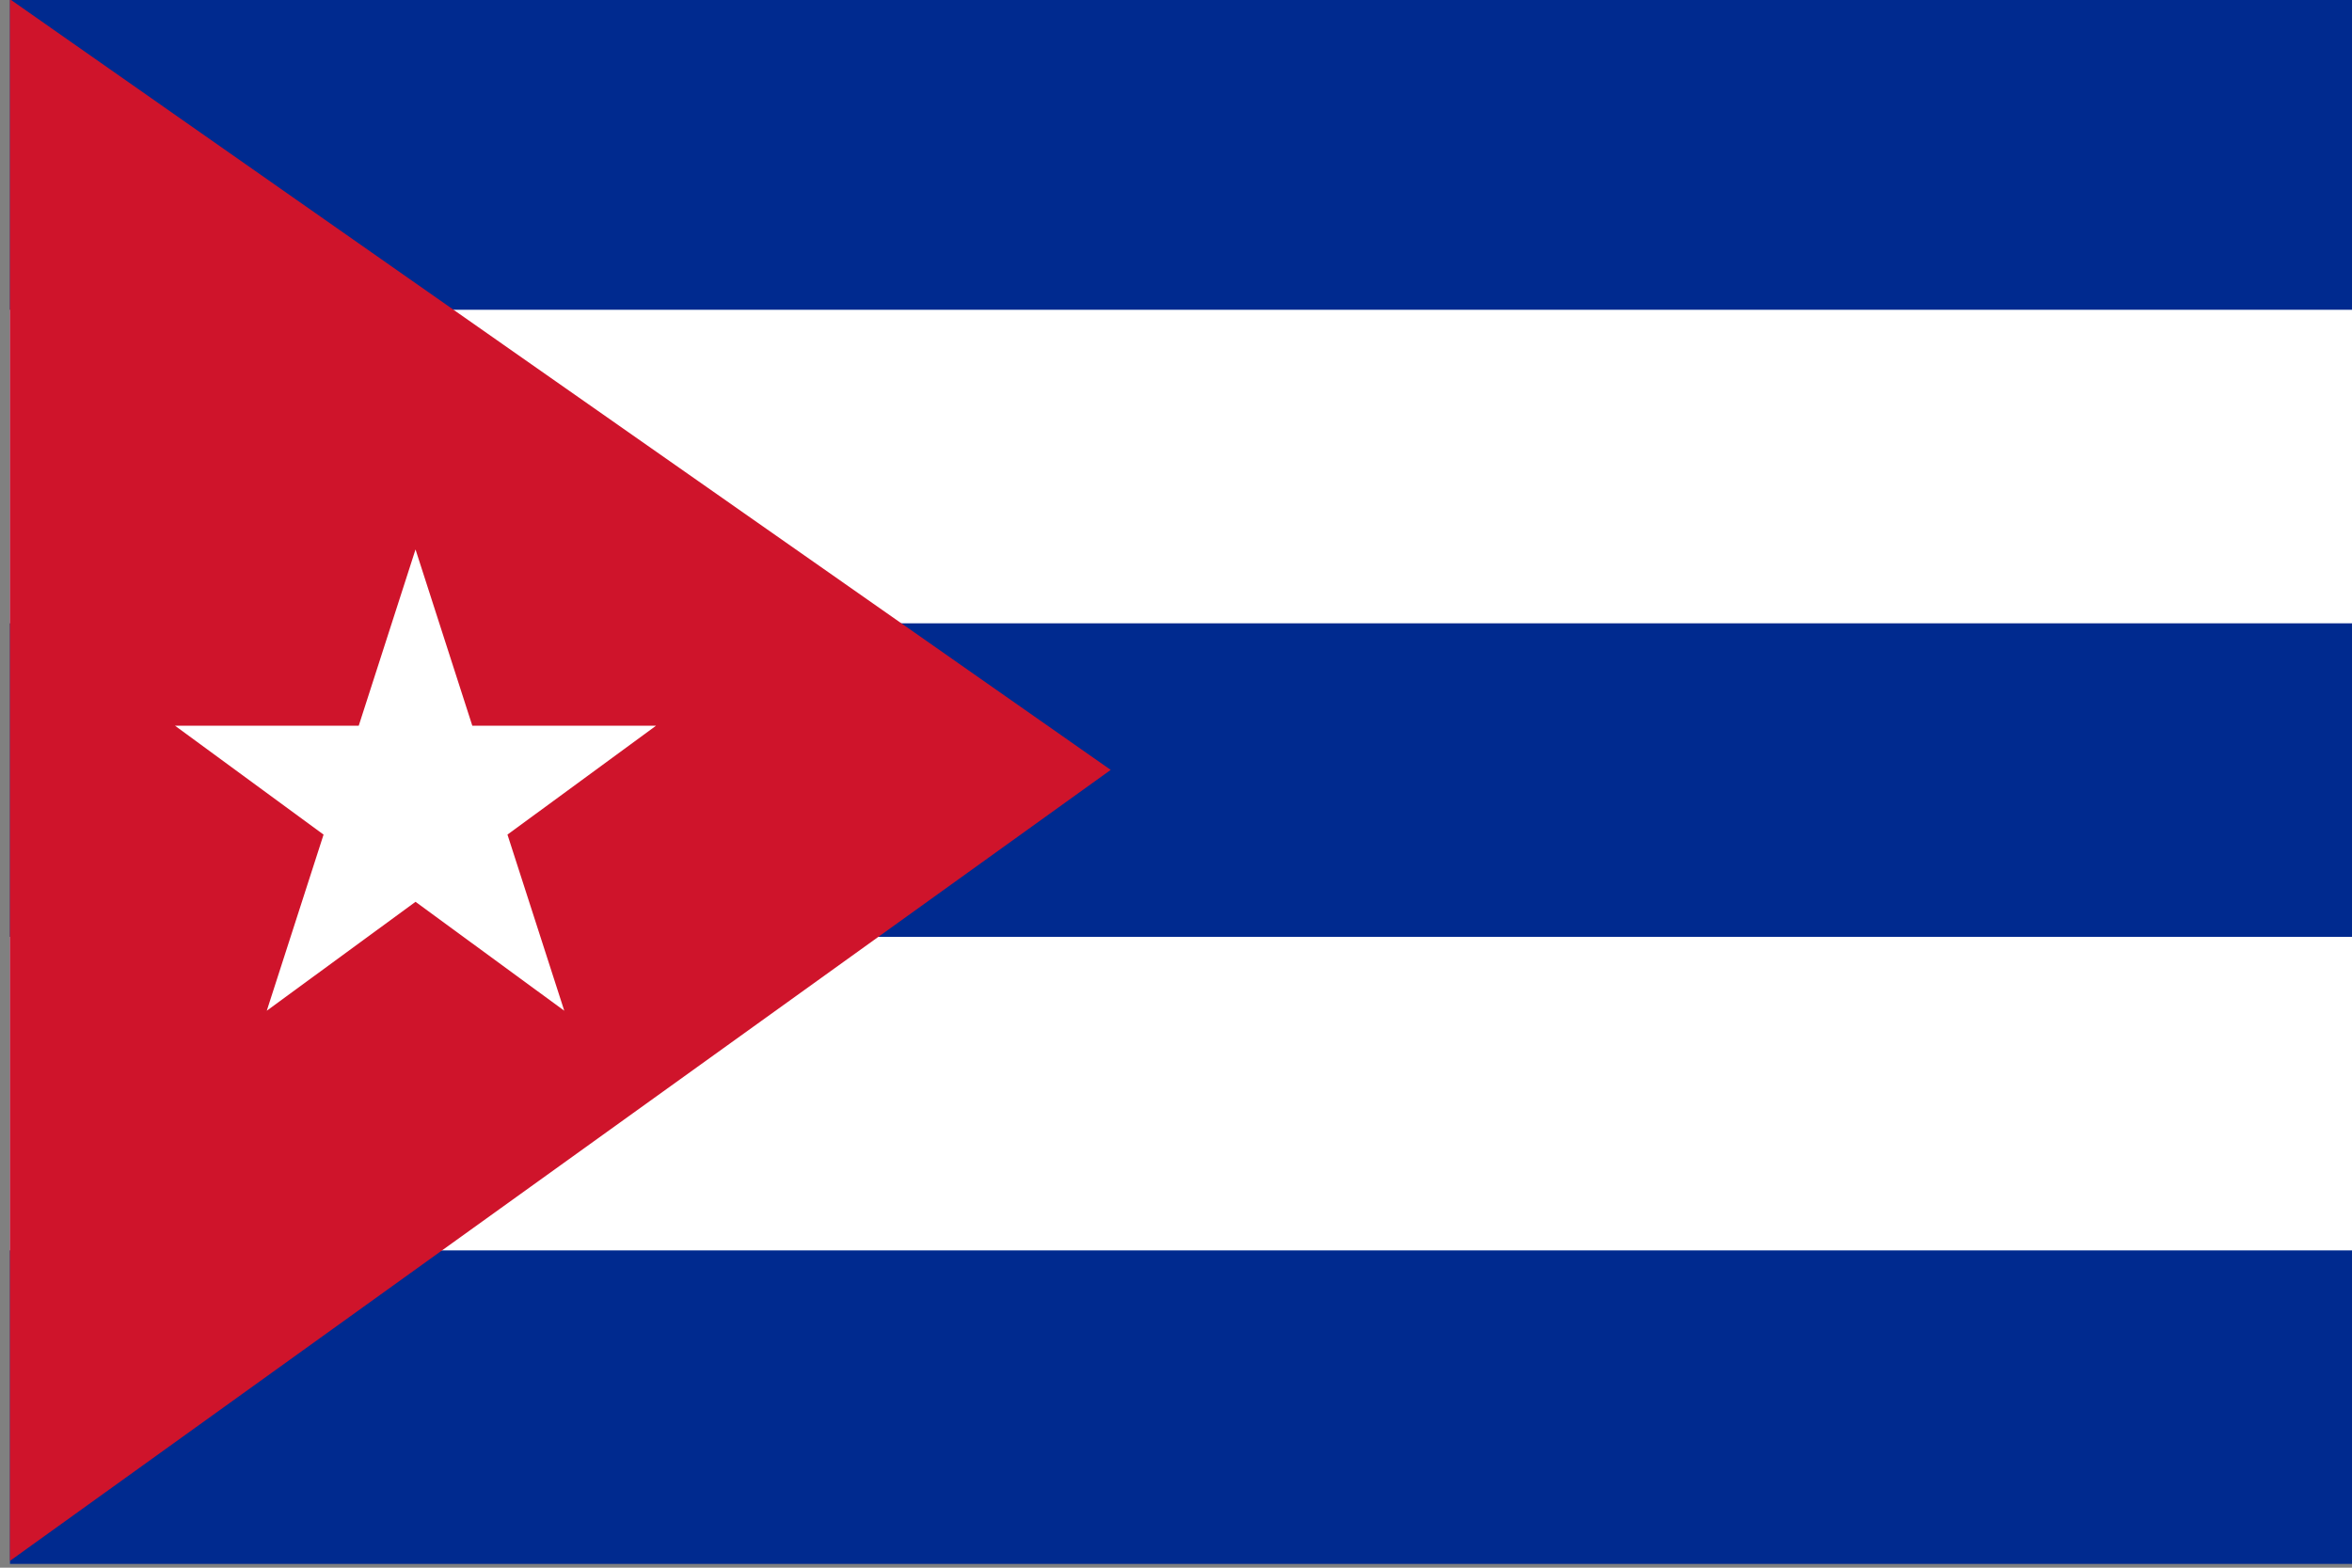
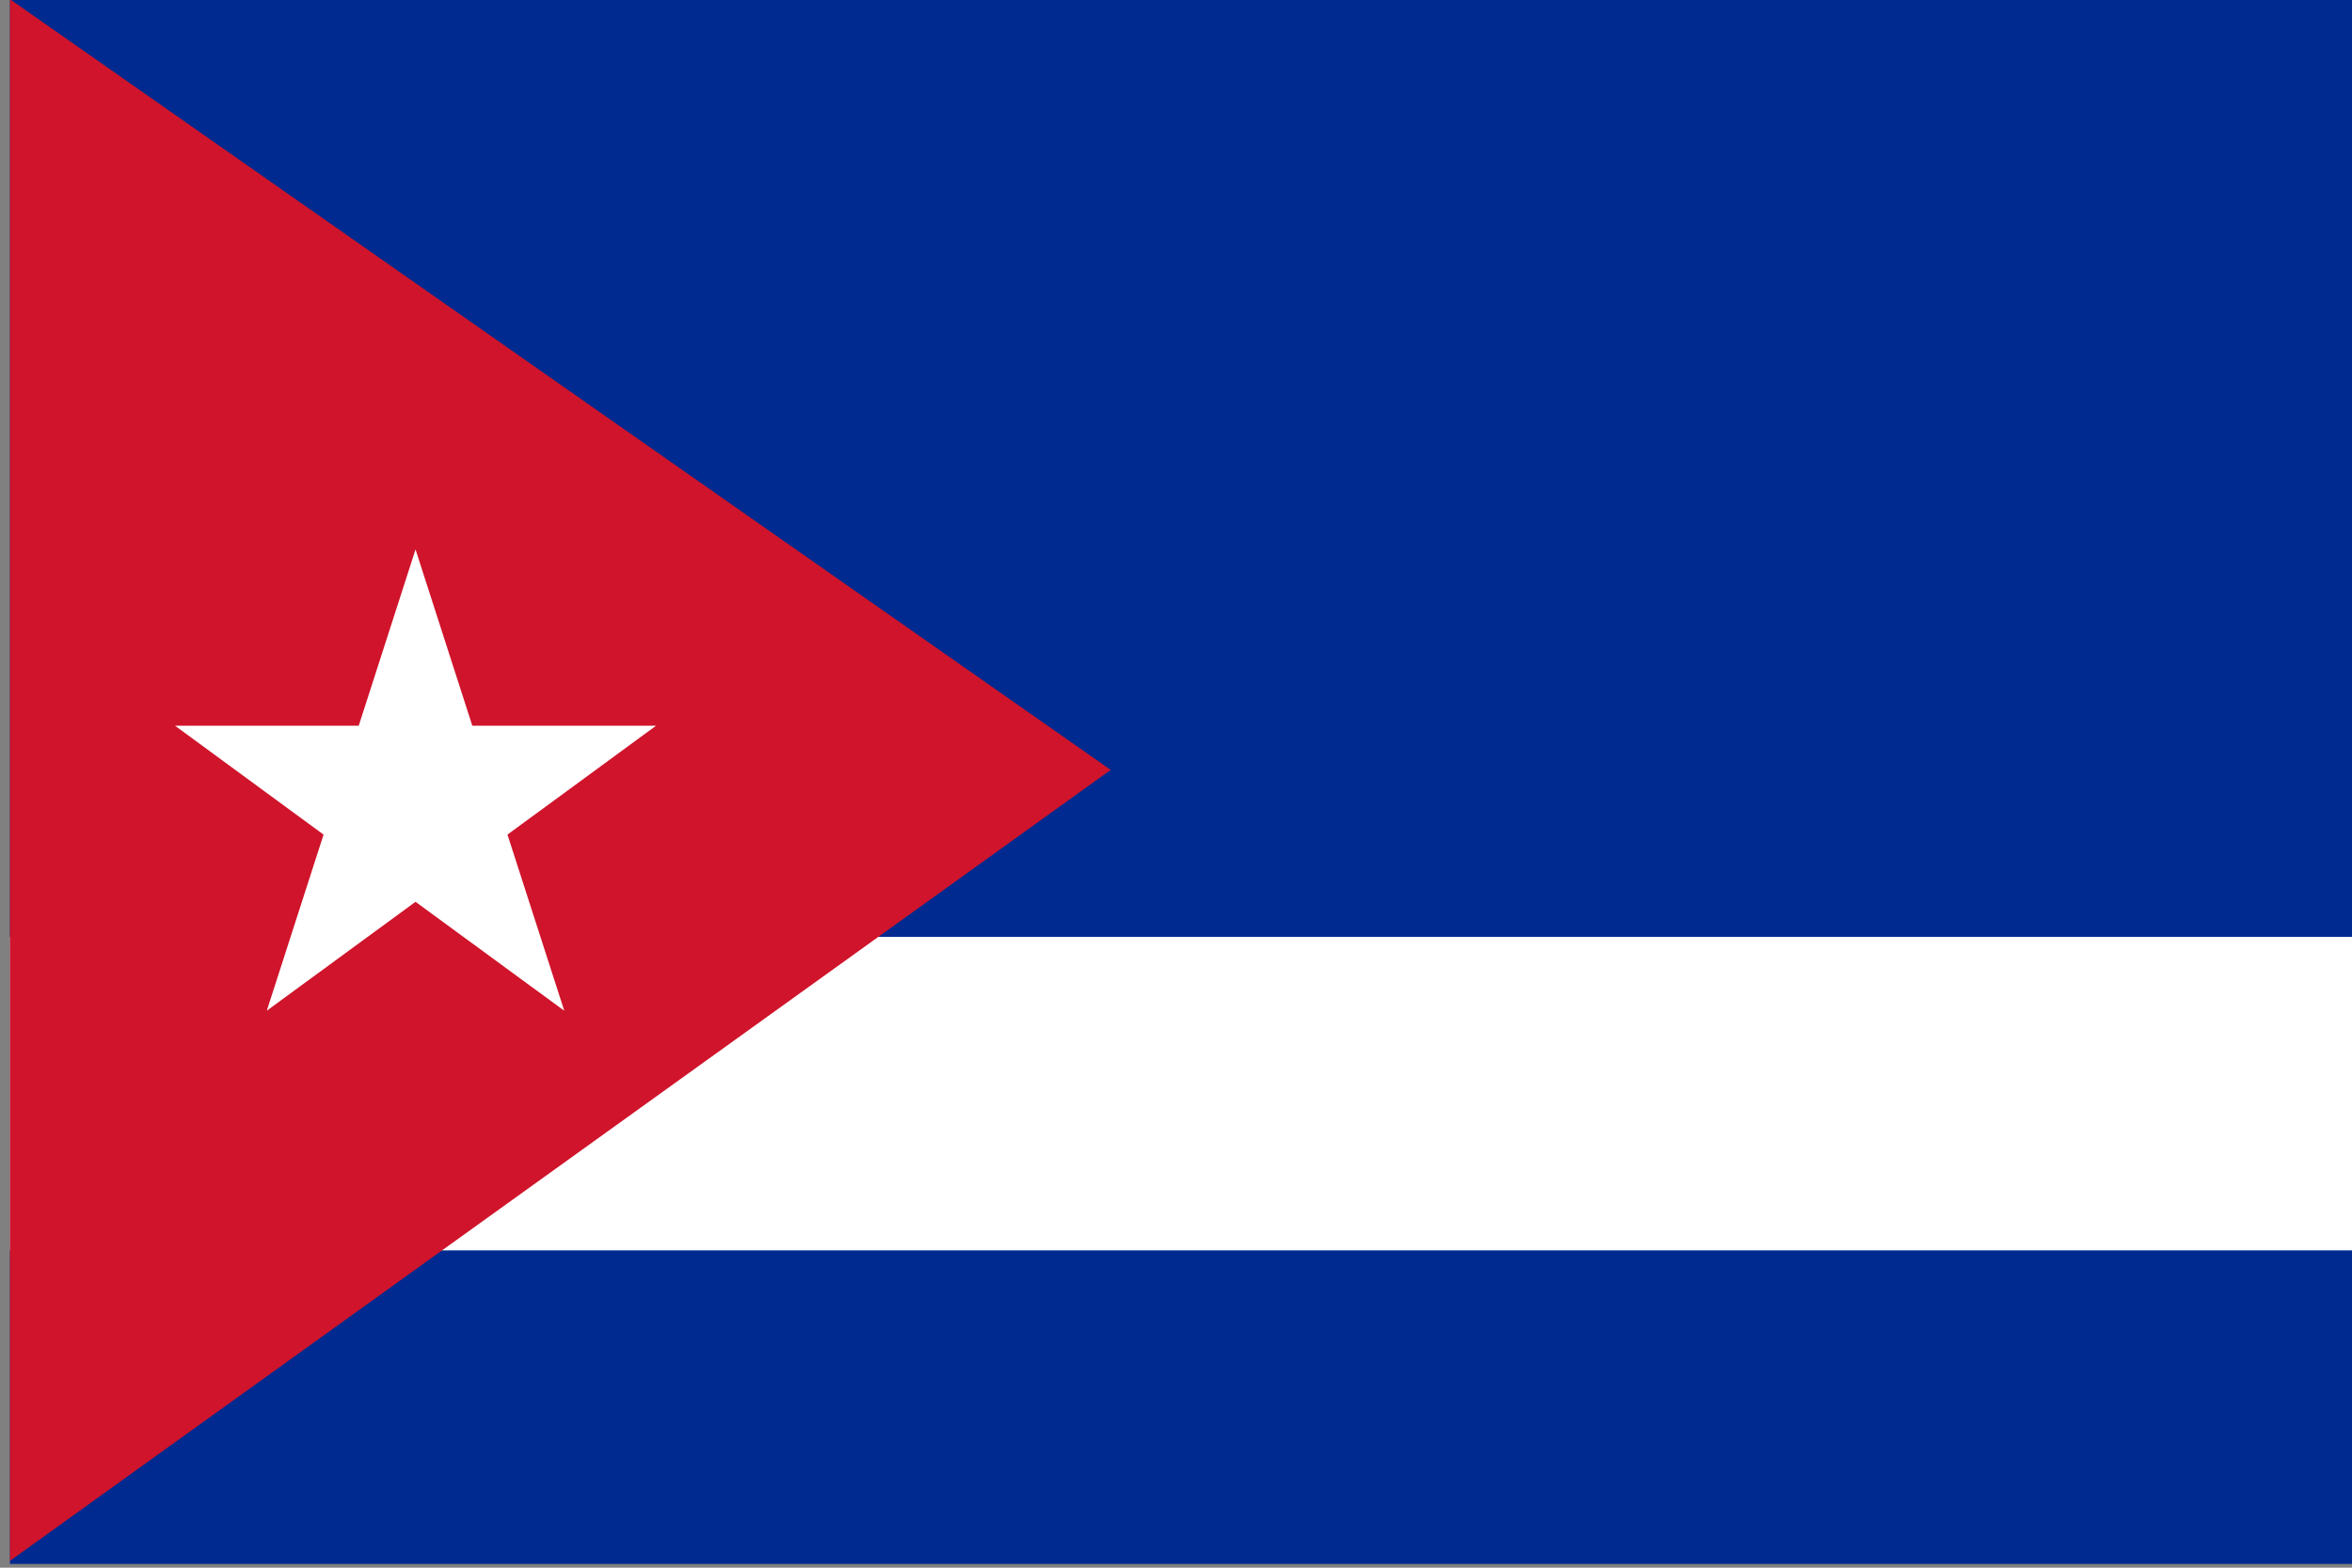
<svg xmlns="http://www.w3.org/2000/svg" id="Layer_1" data-name="Layer 1" viewBox="0 0 1500 1000">
  <rect x="0" y="0" width="1500" height="1000" fill="#808080" stroke="none" />
  <defs>
    <style>.cls-1{fill:none;}.cls-2{clip-path:url(#clip-path);}.cls-3{fill:#002a8f;}.cls-4{fill:#fff;}.cls-5{fill:#cf142b;}</style>
    <clipPath id="clip-path">
      <rect class="cls-1" x="6.36" y="-2.4" width="1500" height="1000" />
    </clipPath>
  </defs>
  <title>Flag-of-Cuba</title>
  <g class="cls-2">
    <rect class="cls-3" x="3.63" y="-2.4" width="1502.73" height="1000" />
-     <rect class="cls-4" x="3.63" y="197.6" width="1502.73" height="200" />
    <rect class="cls-4" x="3.63" y="597.6" width="1502.73" height="200" />
    <polygon class="cls-5" points="3.64 -2.4 3.64 997.6 708.36 491.1 3.64 -2.4" />
    <polygon class="cls-4" points="265 350.48 228.79 462.9 111.58 462.9 206.35 532.38 170.14 644.72 265 575.25 359.86 644.72 323.64 532.38 418.42 462.9 301.21 462.9 265 350.48" />
  </g>
</svg>